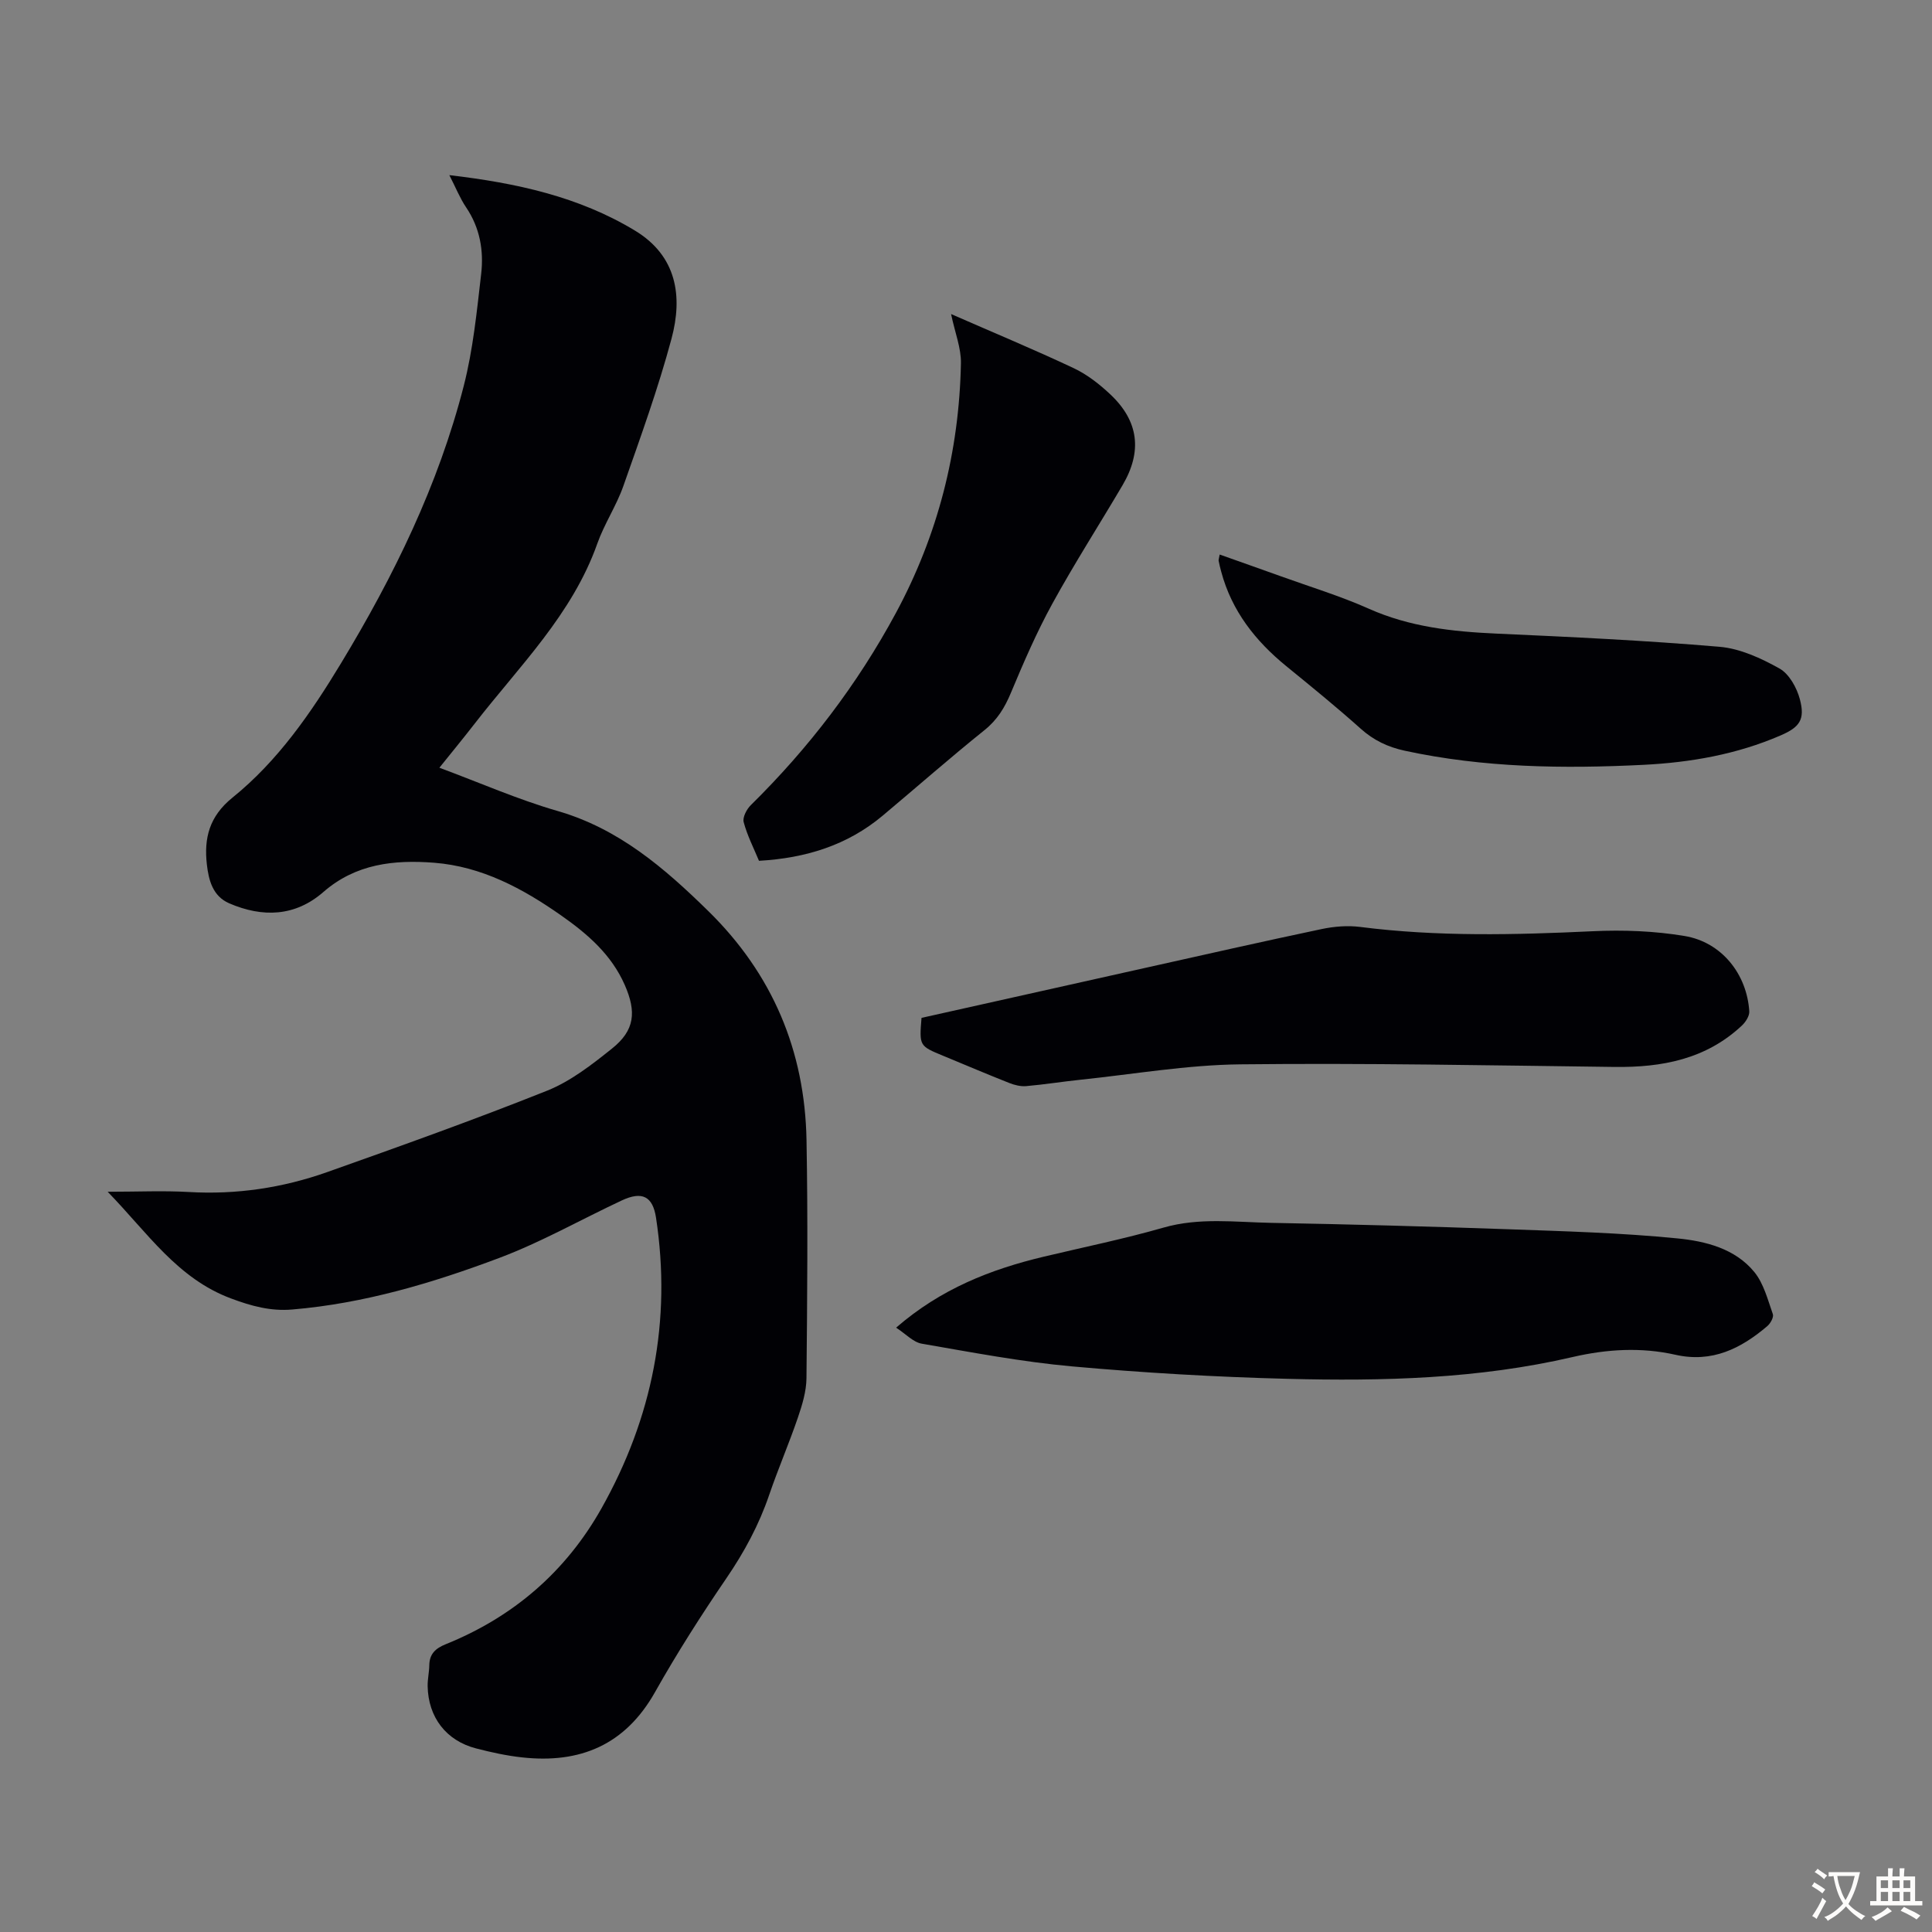
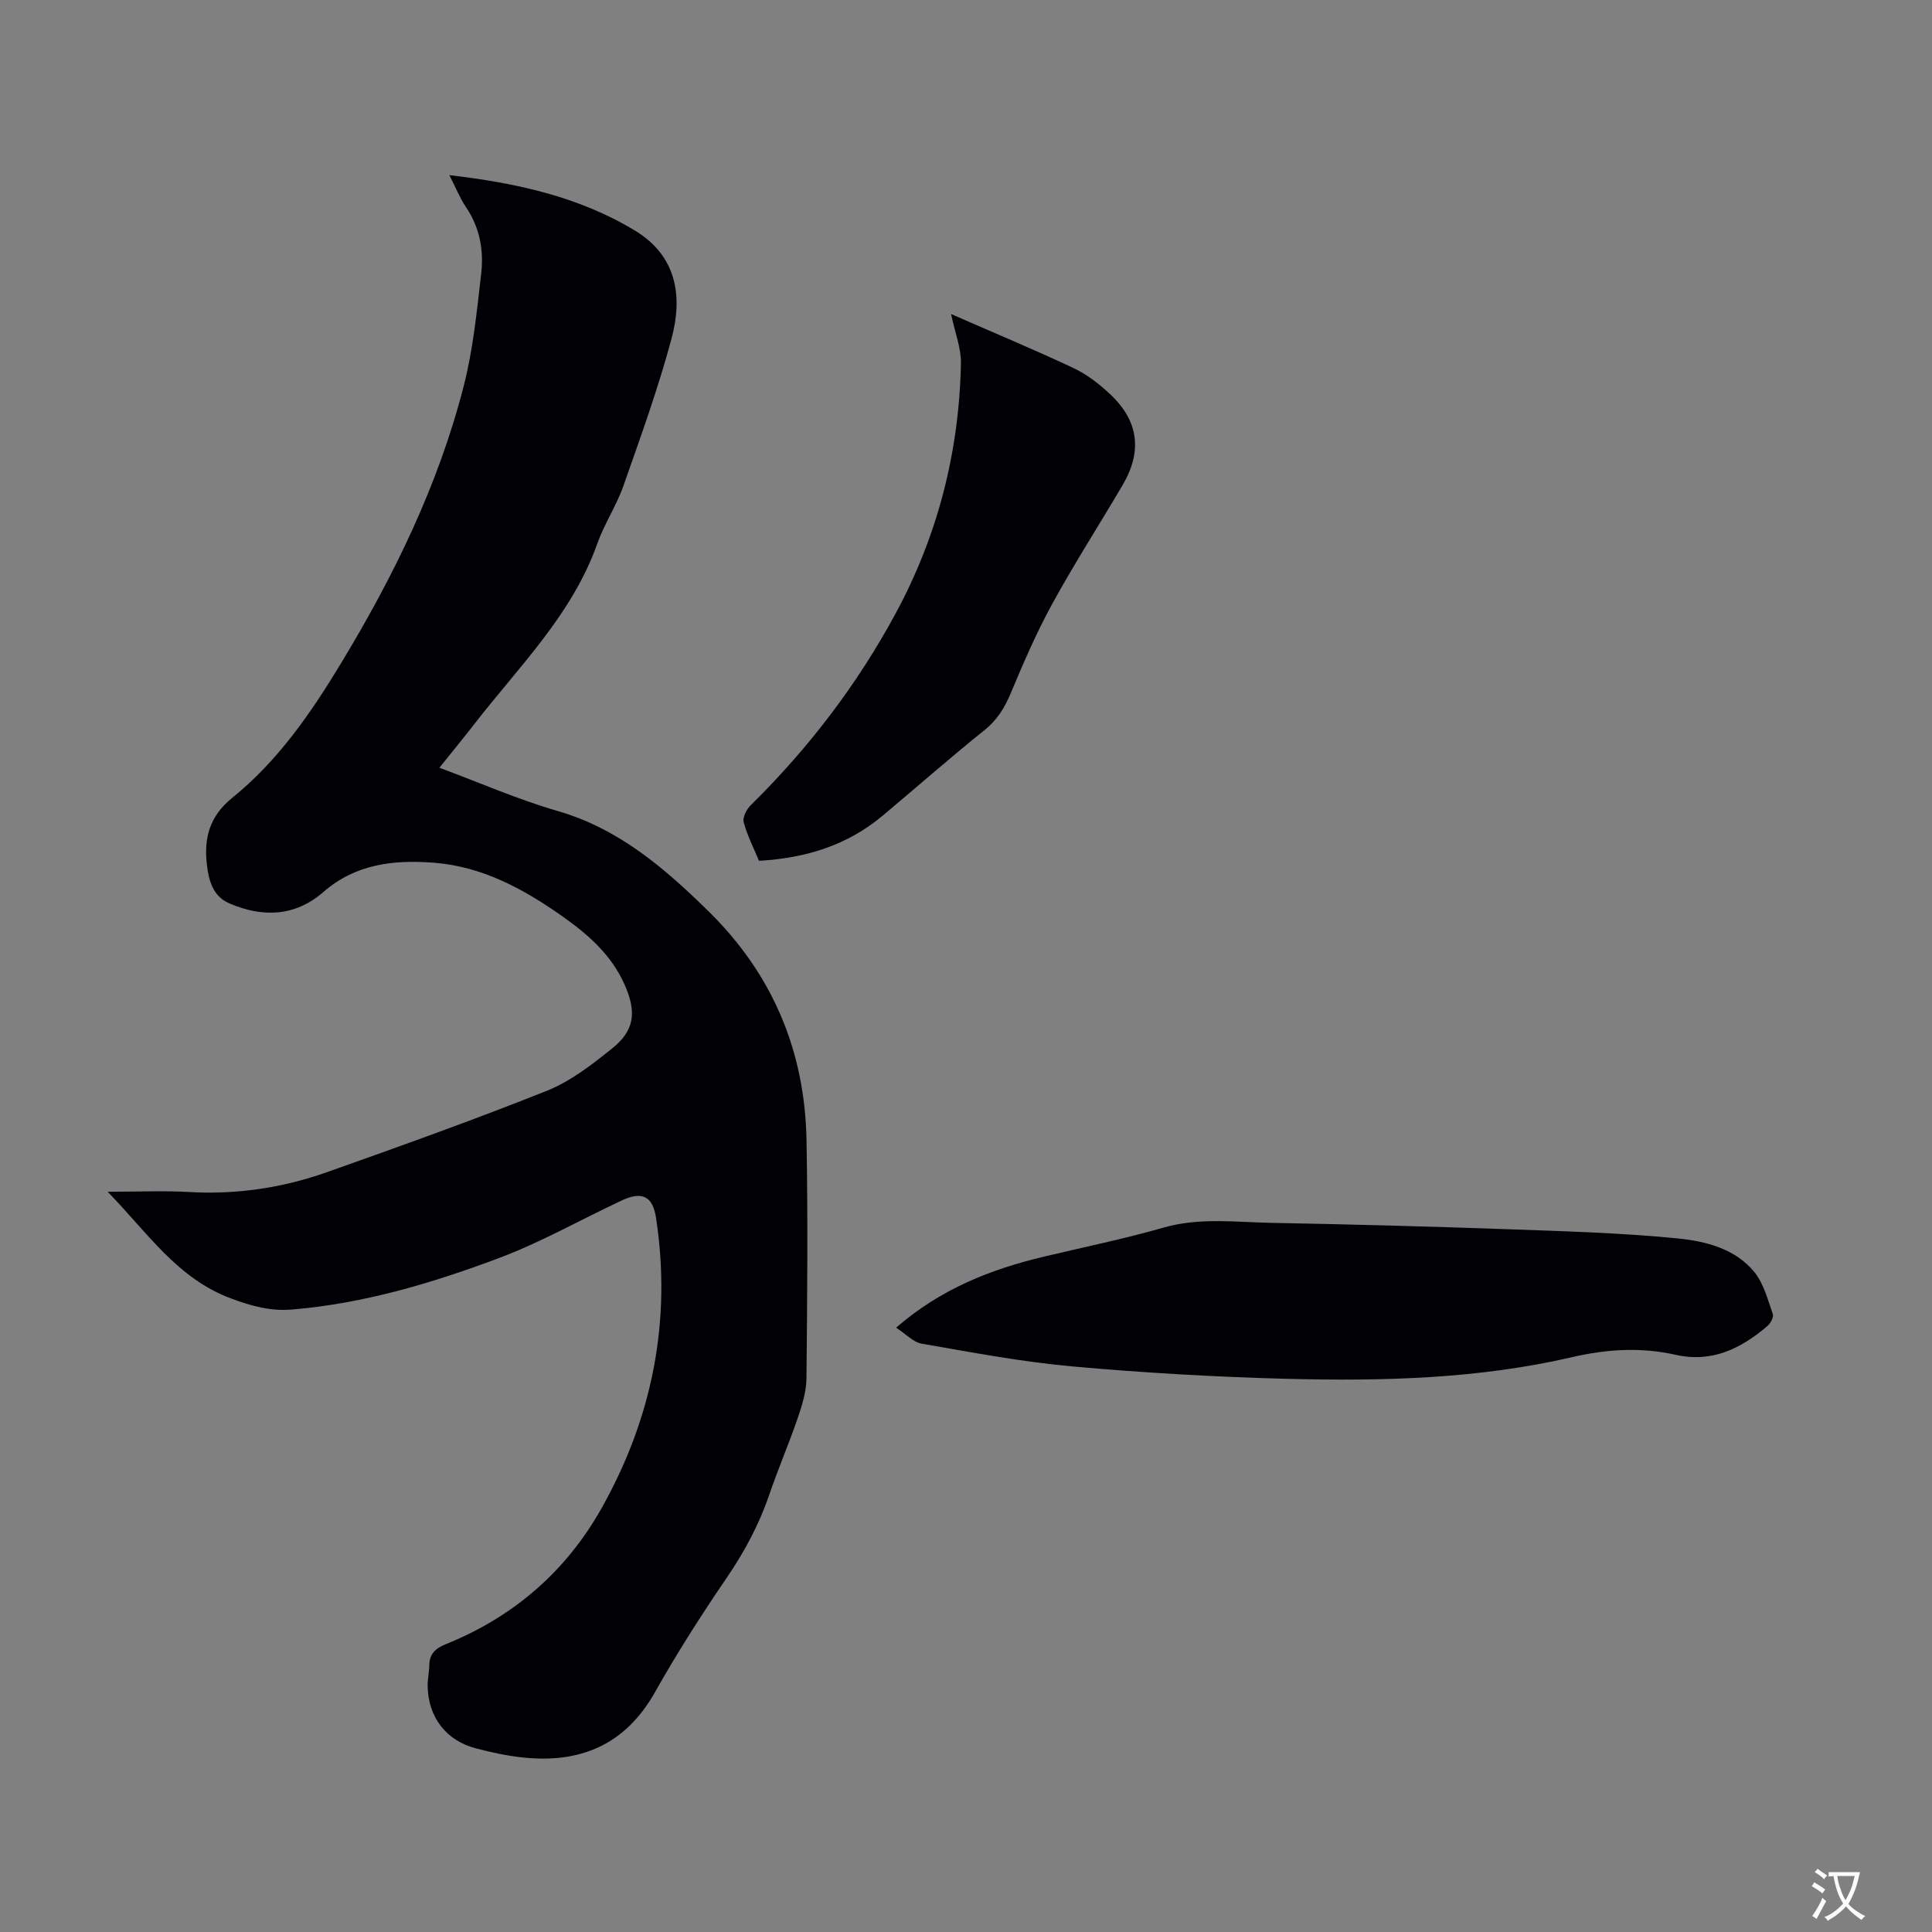
<svg xmlns="http://www.w3.org/2000/svg" enable-background="new 0 0 400 400" viewBox="0 0 400 400">
  <rect x="0" y="0" width="400" height="400" fill="#808080" stroke="none" />
  <g fill="#010105">
    <path d="m22.29 246.74c6.26 0 11.53-.25 16.77.05 9.87.58 19.44-.85 28.68-4.12 15.25-5.41 30.51-10.86 45.54-16.86 4.87-1.95 9.27-5.39 13.43-8.72 4.74-3.78 5.07-7.6 2.65-13.14-2.78-6.34-7.73-10.59-13.17-14.41-7.95-5.58-16.43-10.15-26.32-10.92-8.25-.64-16.21.2-22.93 6.07-5.84 5.09-12.58 5.31-19.49 2.33-3.42-1.48-4.25-4.82-4.62-8.03-.62-5.43.48-9.96 5.3-13.85 9.4-7.59 16.25-17.52 22.47-27.81 10.93-18.06 20.17-36.93 25.42-57.46 1.93-7.53 2.7-15.39 3.6-23.15.56-4.82-.25-9.55-3.11-13.78-1.29-1.91-2.15-4.1-3.48-6.68 13.9 1.63 26.81 4.45 38.43 11.48 8.69 5.26 9.92 13.62 7.57 22.38-2.77 10.33-6.43 20.43-9.98 30.53-1.44 4.09-3.94 7.81-5.39 11.91-5.19 14.66-16.14 25.34-25.35 37.22-2.32 2.99-4.72 5.91-7.34 9.17 8.38 3.11 16.25 6.58 24.45 8.95 12.68 3.66 22.11 11.79 31.2 20.7 13.32 13.05 20.02 28.96 20.36 47.45.3 16.43.15 32.88-.01 49.31-.03 2.72-.88 5.51-1.77 8.12-1.84 5.39-4.11 10.64-5.95 16.03-2.11 6.19-5.14 11.8-8.83 17.21-5.23 7.66-10.24 15.51-14.79 23.59-6.18 10.98-15.54 14.86-27.54 13.54-3.21-.35-6.4-1.05-9.53-1.86-6.19-1.6-9.9-6.45-10.02-12.88-.03-1.44.32-2.89.34-4.34.04-2.36 1.3-3.5 3.4-4.35 13.98-5.64 24.86-15 32.25-28.13 10.54-18.74 14.55-38.82 11.29-60.19-.68-4.43-2.88-5.53-7.09-3.56-8.48 3.97-16.68 8.64-25.41 11.92-13.81 5.19-27.97 9.41-42.82 10.66-4.45.38-8.42-.7-12.62-2.27-11.13-4.12-17.3-13.58-25.59-22.11z" />
    <path d="m185.53 274.88c9.27-8.05 19.59-12.08 30.58-14.7 8.26-1.97 16.6-3.67 24.76-6.01 7.44-2.14 14.89-1.13 22.33-.99 16.33.3 32.66.74 48.98 1.32 11.72.42 23.47.74 35.13 1.9 5.79.57 11.94 2.09 15.92 6.98 1.93 2.37 2.76 5.7 3.82 8.7.22.62-.49 1.91-1.13 2.46-5.48 4.67-11.45 7.66-19.04 5.95-7.09-1.6-14.21-1.17-21.29.47-19.45 4.52-39.26 5.02-59.07 4.51-14.86-.38-29.73-1.24-44.54-2.57-10.45-.94-20.81-2.92-31.16-4.71-1.76-.31-3.29-2.02-5.29-3.31z" />
-     <path d="m190.79 210.74c15.48-3.46 30.84-6.9 46.19-10.32 12.21-2.72 24.41-5.49 36.66-8.07 2.57-.54 5.35-.77 7.95-.44 16.04 2.05 32.09 1.65 48.19.89 6.32-.3 12.78-.05 19.01.99 7.66 1.28 12.88 7.87 13.38 15.59.06.96-.76 2.23-1.54 2.96-7.43 6.97-16.55 8.68-26.36 8.56-25.83-.32-51.67-.83-77.49-.54-11.01.12-22.01 2.03-33 3.18-3.78.39-7.54 1-11.32 1.33-1.15.1-2.42-.22-3.51-.65-4.57-1.81-9.09-3.73-13.63-5.61-5-2.06-5-2.06-4.53-7.87z" />
    <path d="m196.91 65.02c8.88 3.89 17.23 7.36 25.4 11.21 2.78 1.31 5.34 3.32 7.59 5.44 5.87 5.53 6.63 11.79 2.51 18.79-4.82 8.19-9.96 16.19-14.53 24.52-3.26 5.94-5.97 12.21-8.59 18.48-1.28 3.06-2.82 5.59-5.48 7.72-7.15 5.74-14.04 11.81-21.07 17.7-7.32 6.13-15.92 8.79-25.6 9.34-1.11-2.67-2.44-5.26-3.17-8.01-.26-.99.62-2.68 1.49-3.53 11.96-11.78 22.03-24.95 30.01-39.74 8.71-16.15 13.12-33.44 13.48-51.73.06-3.13-1.22-6.28-2.04-10.19z" />
-     <path d="m252.52 114.81c4.3 1.53 8.47 2.99 12.63 4.49 6.1 2.2 12.33 4.09 18.23 6.72 8.47 3.78 17.32 4.75 26.41 5.16 15.42.69 30.84 1.42 46.21 2.73 4.26.36 8.6 2.36 12.41 4.49 2.01 1.12 3.6 3.98 4.23 6.36 1.12 4.2-.02 5.79-3.98 7.5-9.05 3.92-18.62 5.6-28.39 6.09-16.57.83-33.1.61-49.43-2.92-3.49-.76-6.42-2.14-9.11-4.55-5-4.48-10.22-8.72-15.42-12.96-6.4-5.22-11.3-11.44-13.47-19.56-.2-.75-.4-1.51-.54-2.28-.02-.28.12-.61.22-1.27z" />
+     <path d="m252.52 114.81z" />
  </g>
  <path d="m377.9 391.2c-.2.3-.4.5-.6.8-.7-.6-1.4-1-2.2-1.5.2-.3.4-.5.5-.8.6.4 1.4.8 2.3 1.5zm-1.8 6.1c-.2-.2-.5-.4-.9-.6.4-.6.8-1.2 1.2-1.9s.7-1.3.9-1.9c.3.3.5.5.8.7-.7 1.3-1.4 2.6-2 3.7zm2.2-9c-.3.3-.5.5-.6.8-.6-.6-1.3-1.1-2-1.5.3-.3.5-.5.6-.7.6.5 1.3.9 2 1.4zm.3.2v-.9h2 4.5c-.3 1.3-.6 2.5-1 3.6s-.9 2.1-1.4 3c.4.5 1 1 1.6 1.4s1.2.8 1.9 1.1c-.3.2-.5.4-.8.8-.4-.3-1-.7-1.6-1.2s-1.2-1.1-1.6-1.6c-.5.6-1.1 1.1-1.7 1.6s-1.4.9-2.1 1.4c-.1-.3-.3-.5-.7-.8.6-.2 1.2-.5 1.9-1s1.4-1.1 2-1.8c-.5-.8-.9-1.6-1.2-2.5s-.6-2-.8-3.2c-.4.1-.7.1-1 .1zm2.5 2.7c.3 1 .7 1.7 1 2.2.3-.5.6-1.1 1-2s.6-1.9.9-3h-3.2-.4c.1.9.3 1.8.7 2.8z" fill="#fcfbfa" />
-   <path d="m396.5 388.5v1.5 3.6h1.5v.9c-.4 0-1 0-1.7 0h-7.9c-.5 0-.9 0-1.2 0v-.9h1.3v-3.5c0-.7 0-1.2 0-1.6h2.4c0-.8 0-1.4 0-1.7h1c0 .3-.1.8-.1 1.7h1.5c0-.8 0-1.4 0-1.7h1c0 .3-.1.9-.1 1.7zm-8.2 9.2c-.2-.3-.5-.5-.8-.8.8-.3 1.4-.6 1.9-.9s1-.7 1.4-1.1c.3.3.6.5.9.8-1.6 1-2.8 1.6-3.4 2zm2.6-6.8v-1.6h-1.5v1.6zm0 2.7v-1.9h-1.5v1.9zm2.4-2.7v-1.6h-1.5v1.6zm0 2.7v-1.9h-1.5v1.9zm.2 2 .7-.8c.4.2.9.5 1.6.8s1.3.7 1.8 1c-.3.3-.5.5-.8.8-.4-.3-1.5-1-3.3-1.8zm2-4.7v-1.6h-1.4v1.6zm0 2.7v-1.9h-1.4v1.9z" fill="#fcfbfa" />
</svg>